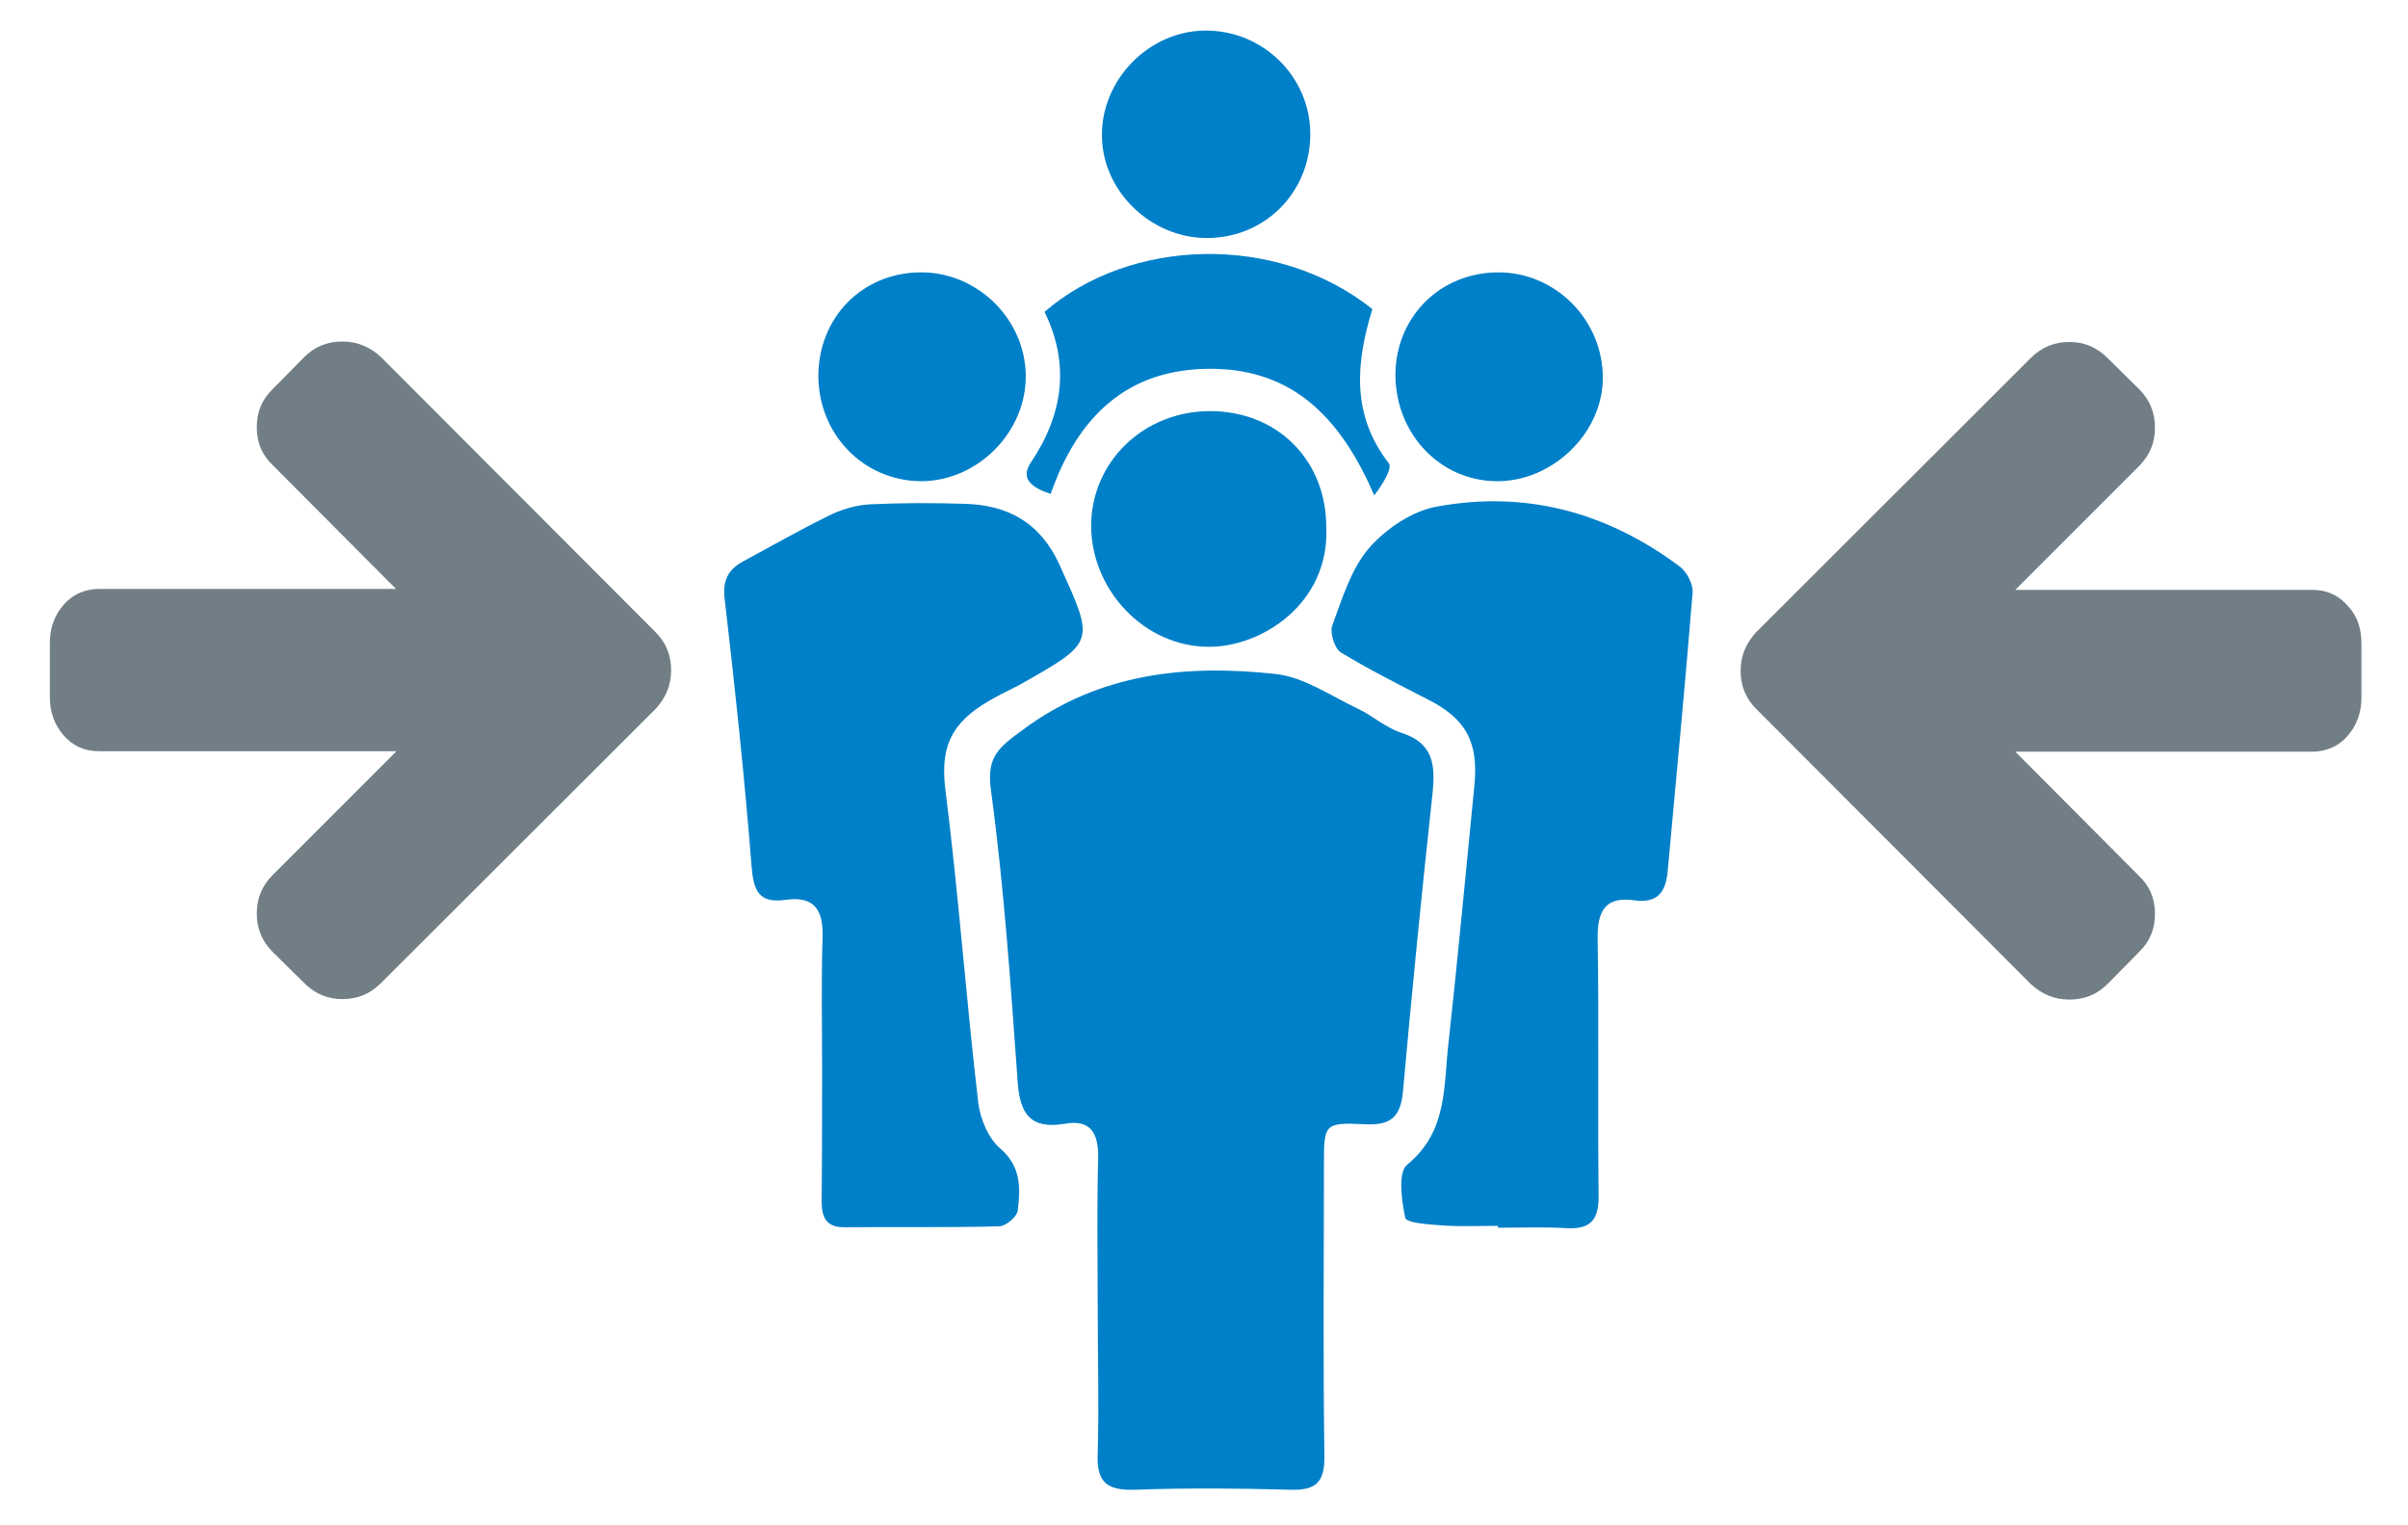
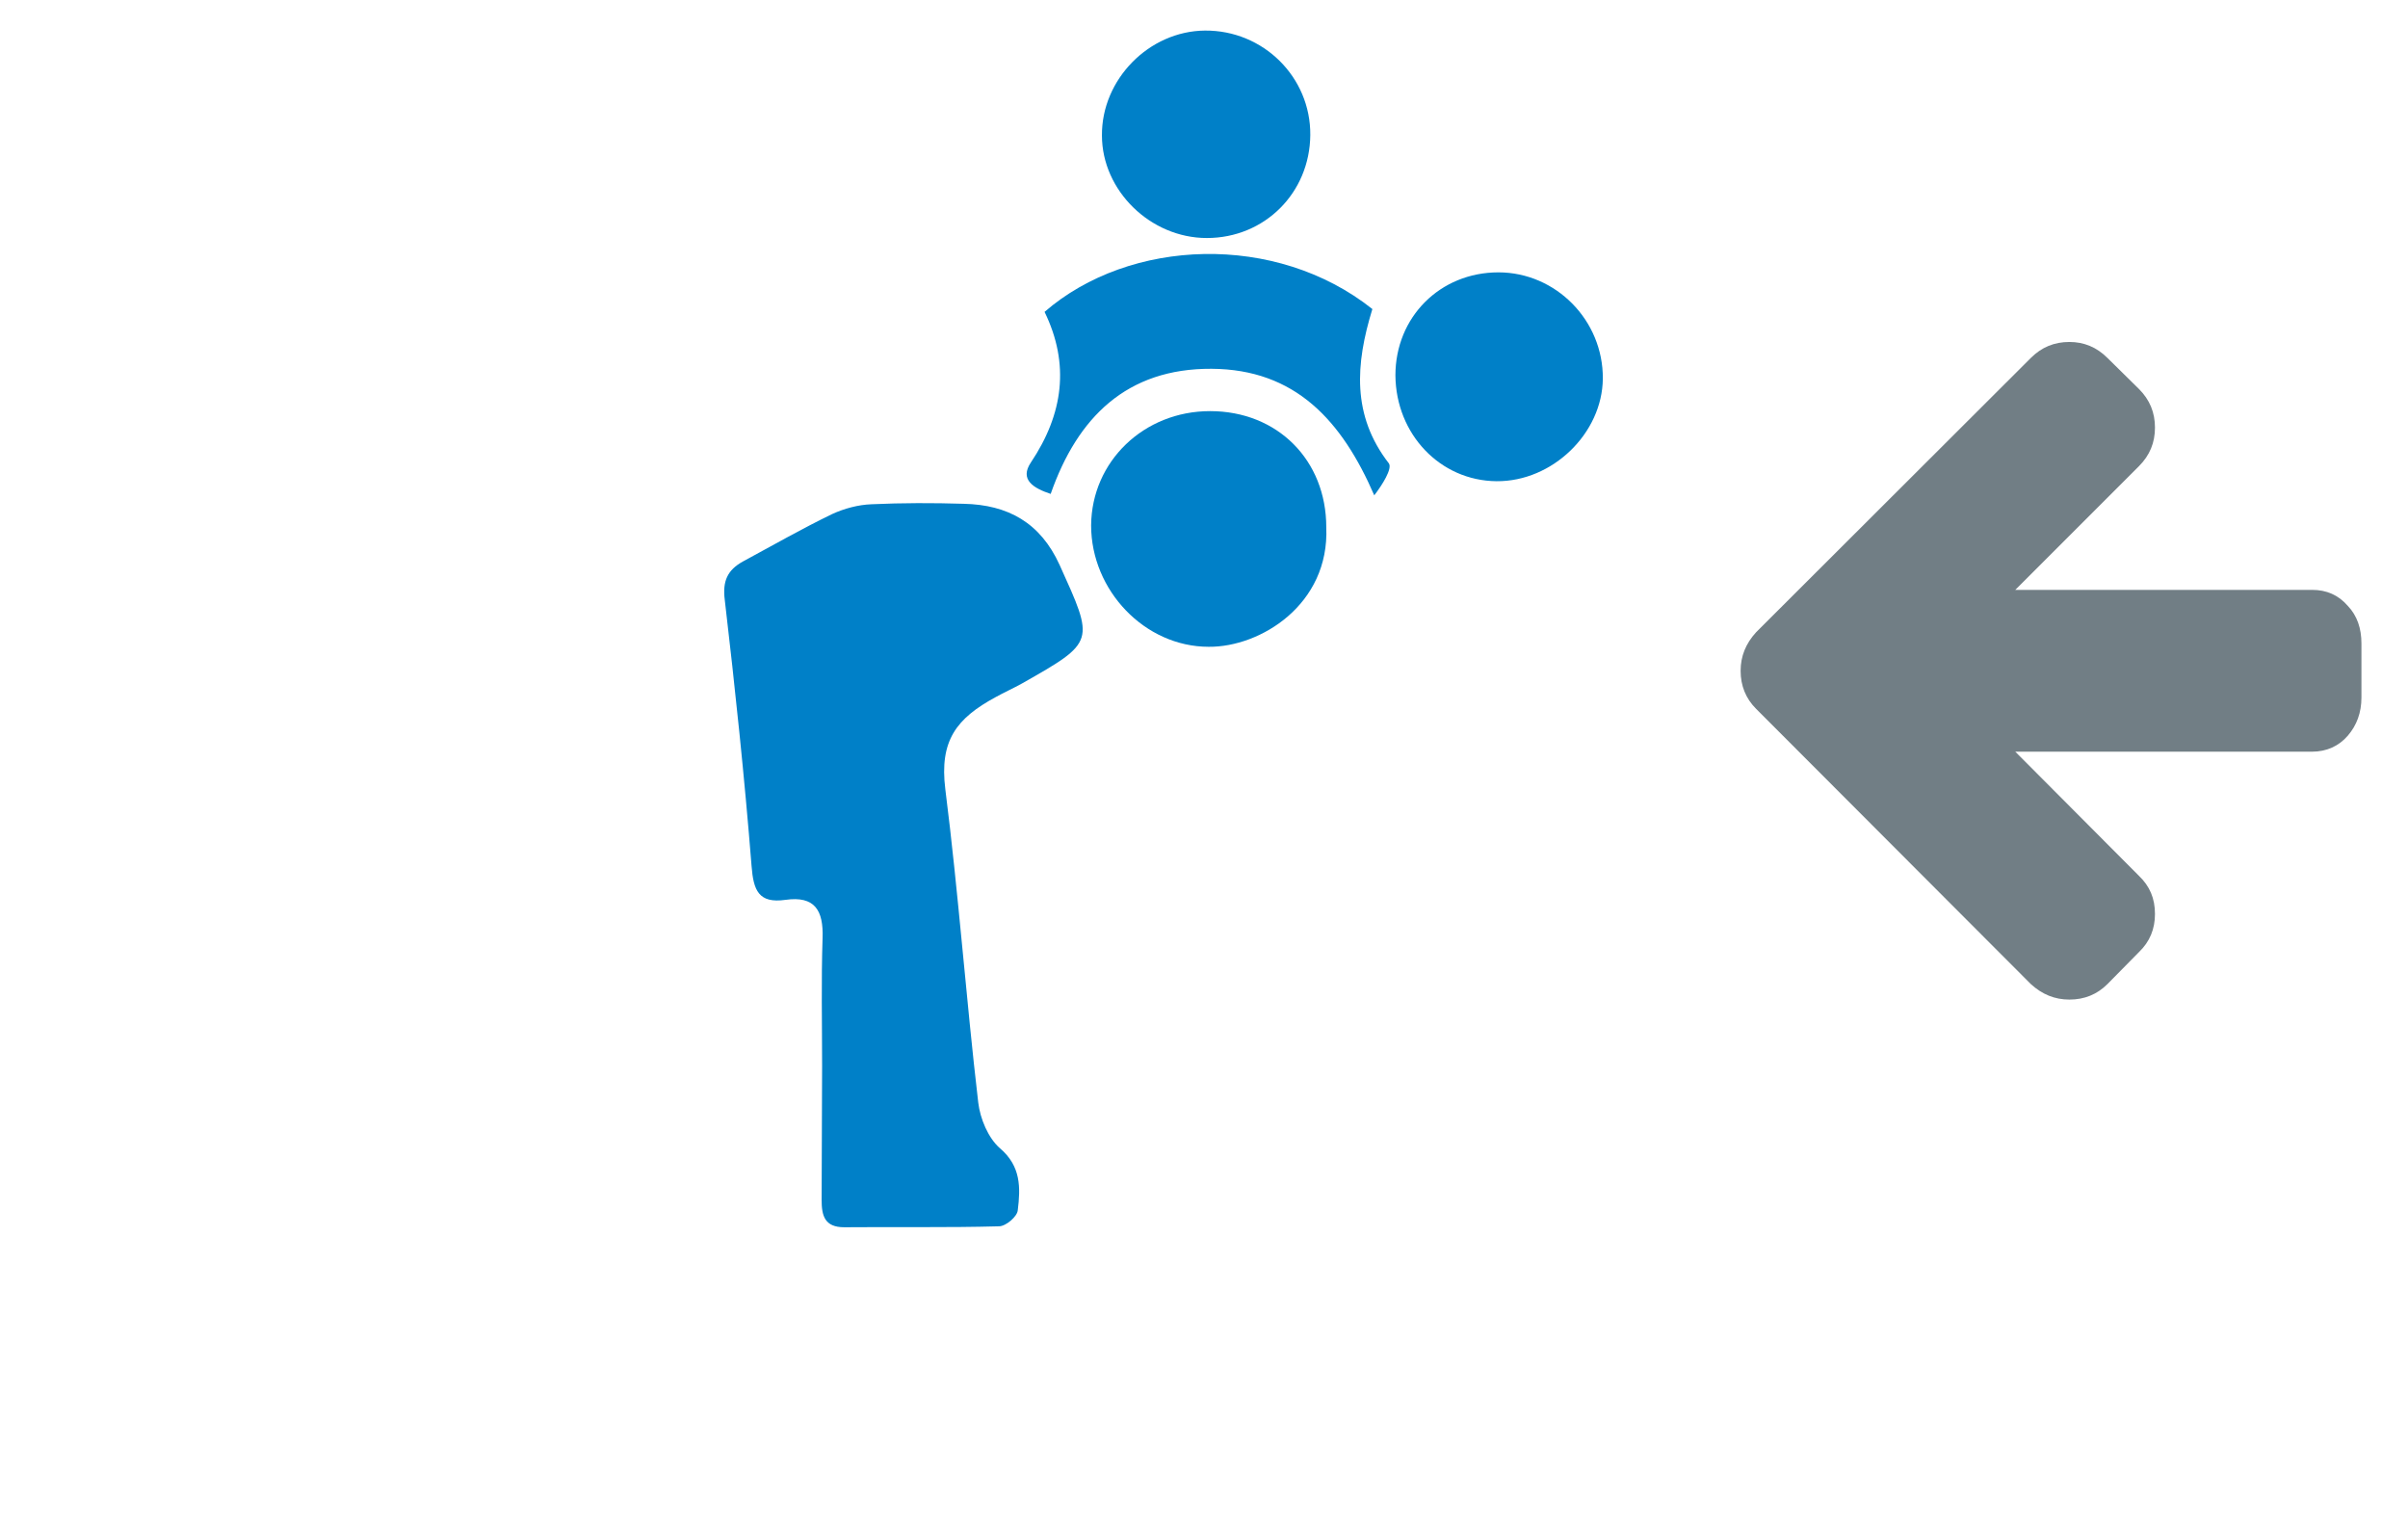
<svg xmlns="http://www.w3.org/2000/svg" id="Ebene_1" style="enable-background:new 0 0 512 324.3;" version="1.1" viewBox="0 0 512 324.3" x="0px" y="0px">
  <style type="text/css">
	.st0{fill:#717E85;}
	.st1{fill:#0080C8;}
</style>
  <g>
    <path class="st0" d="M502.1,136.8v11.5c0,3.2-1,5.9-2.9,8.1c-1.9,2.2-4.5,3.4-7.6,3.4h-63.1l26.3,26.4c2.3,2.2,3.4,4.8,3.4,8.1&#10;  c0,3.2-1.1,5.9-3.4,8.1l-6.7,6.8c-2.2,2.2-4.9,3.3-8.1,3.3c-3.1,0-5.8-1.1-8.2-3.3l-58.4-58.5c-2.2-2.2-3.3-4.9-3.3-8.1&#10;  c0-3.1,1.1-5.8,3.3-8.2l58.4-58.3c2.3-2.3,5-3.4,8.2-3.4c3.1,0,5.8,1.1,8.1,3.4l6.7,6.6c2.3,2.3,3.4,5,3.4,8.2&#10;  c0,3.2-1.1,5.9-3.4,8.2l-26.3,26.3h63.1c3.1,0,5.6,1.1,7.6,3.4C501.2,130.9,502.1,133.6,502.1,136.8z" />
  </g>
  <g>
-     <path class="st0" d="M10.6,148.2v-11.5c0-3.2,1-5.9,2.9-8.1c1.9-2.2,4.5-3.4,7.6-3.4h63.1L58,98.9c-2.3-2.2-3.4-4.8-3.4-8.1&#10;  c0-3.2,1.1-5.9,3.4-8.1l6.7-6.8c2.2-2.2,4.9-3.3,8.1-3.3c3.1,0,5.8,1.1,8.2,3.3l58.4,58.5c2.2,2.2,3.3,4.9,3.3,8.1&#10;  c0,3.1-1.1,5.8-3.3,8.2l-58.4,58.3c-2.3,2.3-5,3.4-8.2,3.4c-3.1,0-5.8-1.1-8.1-3.4l-6.7-6.6c-2.3-2.3-3.4-5-3.4-8.2&#10;  c0-3.2,1.1-5.9,3.4-8.2l26.3-26.3H21.1c-3.1,0-5.6-1.1-7.6-3.4C11.6,154.1,10.6,151.4,10.6,148.2z" />
-   </g>
+     </g>
  <g>
-     <path class="st1" d="M233.4,277.9c0-10.5-0.2-21.1,0.1-31.6c0.1-5.3-1.5-8.4-7.1-7.4c-7.1,1.2-9.5-1.9-10-8.7&#10;  c-1.5-20.8-2.9-41.6-5.7-62.2c-1-7.2,1.7-9.1,6.7-12.8c16.4-12.2,34.9-14,54-11.9c5.9,0.7,11.5,4.6,17.2,7.3c3.2,1.5,6,4.1,9.4,5.2&#10;  c6.8,2.2,7.2,6.8,6.6,12.8c-2.3,21.1-4.4,42.3-6.3,63.5c-0.5,5.4-2.7,7.2-8,6.9c-8.7-0.4-8.8-0.1-8.8,8.5c0,20.7-0.2,41.3,0.1,62&#10;  c0.1,5.6-1.8,7.4-7.3,7.2c-11-0.3-21.9-0.4-32.9,0c-6,0.2-8.3-1.5-8-7.8C233.7,298.6,233.4,288.3,233.4,277.9&#10;  C233.4,277.9,233.4,277.9,233.4,277.9z" />
-     <path class="st1" d="M318.5,260.6c-4,0-8,0.2-12-0.1c-2.7-0.2-7.5-0.5-7.7-1.6c-0.8-3.7-1.6-9.7,0.4-11.3c8.7-7.1,7.7-16.8,8.8-26&#10;  c2-18.2,3.7-36.5,5.5-54.7c0.9-9.3-1.9-14.2-10.1-18.3c-6.2-3.2-12.4-6.3-18.3-9.9c-1.4-0.9-2.4-4.3-1.8-5.8c2.1-5.7,4-12,7.8-16.4&#10;  c3.6-4.1,9.2-7.9,14.4-8.8c18.9-3.5,36.2,1.2,51.6,12.7c1.5,1.1,2.9,3.7,2.8,5.5c-1.6,19.7-3.5,39.5-5.3,59.2&#10;  c-0.4,4.3-1.9,7-7.1,6.3c-6.2-0.9-7.9,2.3-7.8,8.2c0.3,18.1,0,36.3,0.2,54.4c0.1,5.1-1.5,7.4-6.8,7.1c-4.8-0.3-9.7-0.1-14.6-0.1&#10;  C318.5,260.7,318.5,260.6,318.5,260.6z" />
-     <path class="st1" d="M174.8,226.6c0-9.1-0.2-18.1,0.1-27.2c0.2-5.8-1.6-9-7.9-8.1c-5.7,0.8-6.8-2-7.2-7.2&#10;  c-1.5-18.9-3.5-37.8-5.7-56.6c-0.5-4,0.6-6.3,3.8-8.1c6.3-3.4,12.6-7,19-10.1c2.6-1.2,5.6-2,8.4-2.1c6.5-0.3,13.1-0.3,19.6-0.1&#10;  c9.4,0.2,16.3,4,20.4,13c7.4,16.4,7.7,16.3-8,25.2c-1.8,1-3.8,1.9-5.6,2.9c-8.3,4.5-12,9.2-10.7,19.6c2.8,22.1,4.4,44.4,7,66.6&#10;  c0.4,3.4,2.1,7.5,4.6,9.7c4.5,3.8,4.4,8.4,3.8,13.2c-0.1,1.3-2.5,3.4-4,3.4c-11,0.3-21.9,0.1-32.9,0.2c-4.2,0-4.8-2.5-4.8-5.8&#10;  C174.8,245.6,174.8,236.1,174.8,226.6C174.8,226.6,174.8,226.6,174.8,226.6z" />
+     <path class="st1" d="M174.8,226.6c0-9.1-0.2-18.1,0.1-27.2c0.2-5.8-1.6-9-7.9-8.1c-5.7,0.8-6.8-2-7.2-7.2&#10;  c-1.5-18.9-3.5-37.8-5.7-56.6c-0.5-4,0.6-6.3,3.8-8.1c6.3-3.4,12.6-7,19-10.1c2.6-1.2,5.6-2,8.4-2.1c6.5-0.3,13.1-0.3,19.6-0.1&#10;  c9.4,0.2,16.3,4,20.4,13c7.4,16.4,7.7,16.3-8,25.2c-1.8,1-3.8,1.9-5.6,2.9c-8.3,4.5-12,9.2-10.7,19.6c2.8,22.1,4.4,44.4,7,66.6&#10;  c0.4,3.4,2.1,7.5,4.6,9.7c4.5,3.8,4.4,8.4,3.8,13.2c-0.1,1.3-2.5,3.4-4,3.4c-11,0.3-21.9,0.1-32.9,0.2c-4.2,0-4.8-2.5-4.8-5.8&#10;  C174.8,226.6,174.8,226.6,174.8,226.6z" />
    <path class="st1" d="M282,112.1c0.7,16.4-14,25.5-25,25.4c-13.6,0-25-12-25-25.8c0.1-13.6,11.2-24.3,25.3-24.3&#10;  C271.6,87.4,282,97.8,282,112.1z" />
    <path class="st1" d="M291.8,65.7c-3.6,11.7-4.4,22.6,3.5,32.8c0.8,1.1-1.4,4.6-3.1,6.8c-6.9-15.9-16.8-26.8-34.6-26.9&#10;  c-18-0.1-28.5,10.3-34.2,26.6c-3.6-1.2-6.7-3-4.2-6.7c6.9-10.3,8.3-20.9,2.9-32C240.2,50.6,271.3,49.4,291.8,65.7z" />
-     <path class="st1" d="M174,80c0-12.5,9.3-22,21.7-22.1c12-0.1,22.2,9.8,22.4,21.8c0.2,12.1-10.2,22.6-22.3,22.6&#10;  C183.6,102.2,174.1,92.4,174,80z" />
    <path class="st1" d="M256.6,50.6c-12,0-22.3-10.1-22.3-21.8c-0.1-11.9,10-22.2,21.9-22.3c12.4-0.1,22.5,9.9,22.4,22.2&#10;  C278.5,41,268.9,50.6,256.6,50.6z" />
    <path class="st1" d="M296.7,79.8c0-12.4,9.5-21.9,21.9-21.9c12.2,0,22.3,10.2,22.2,22.6c-0.1,11.6-10.7,21.9-22.6,21.8&#10;  C306.2,102.2,296.8,92.3,296.7,79.8z" />
  </g>
</svg>